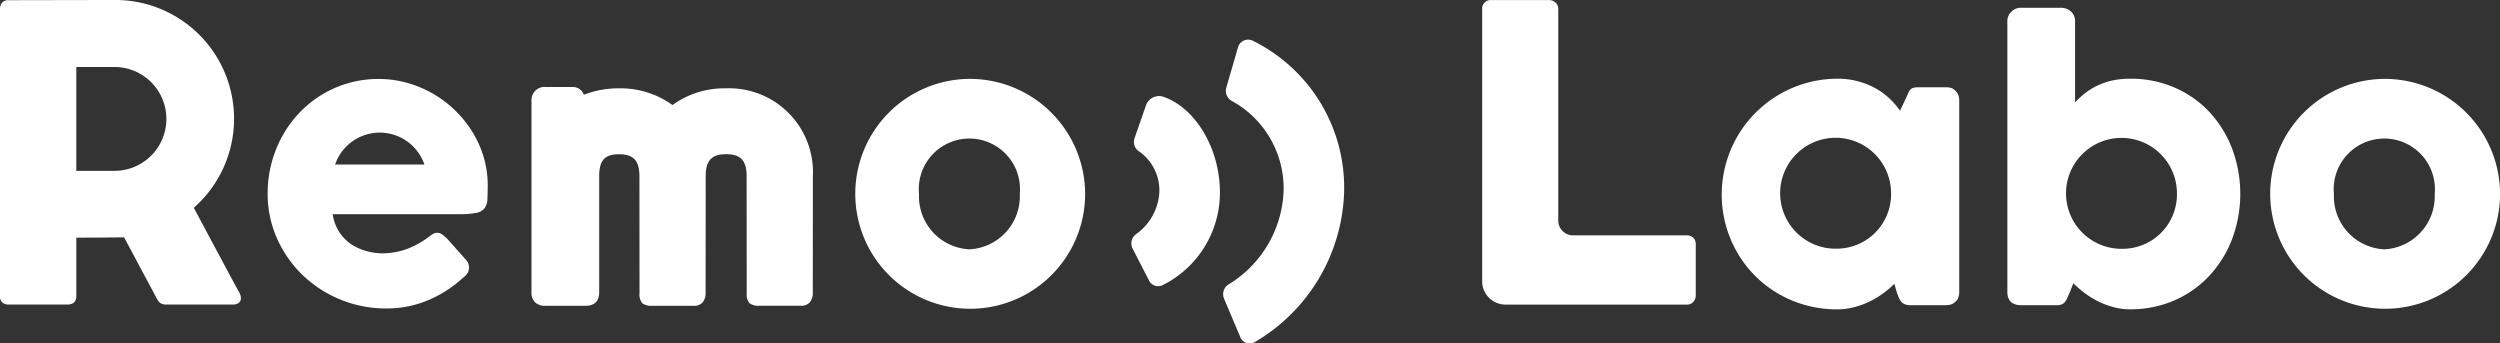
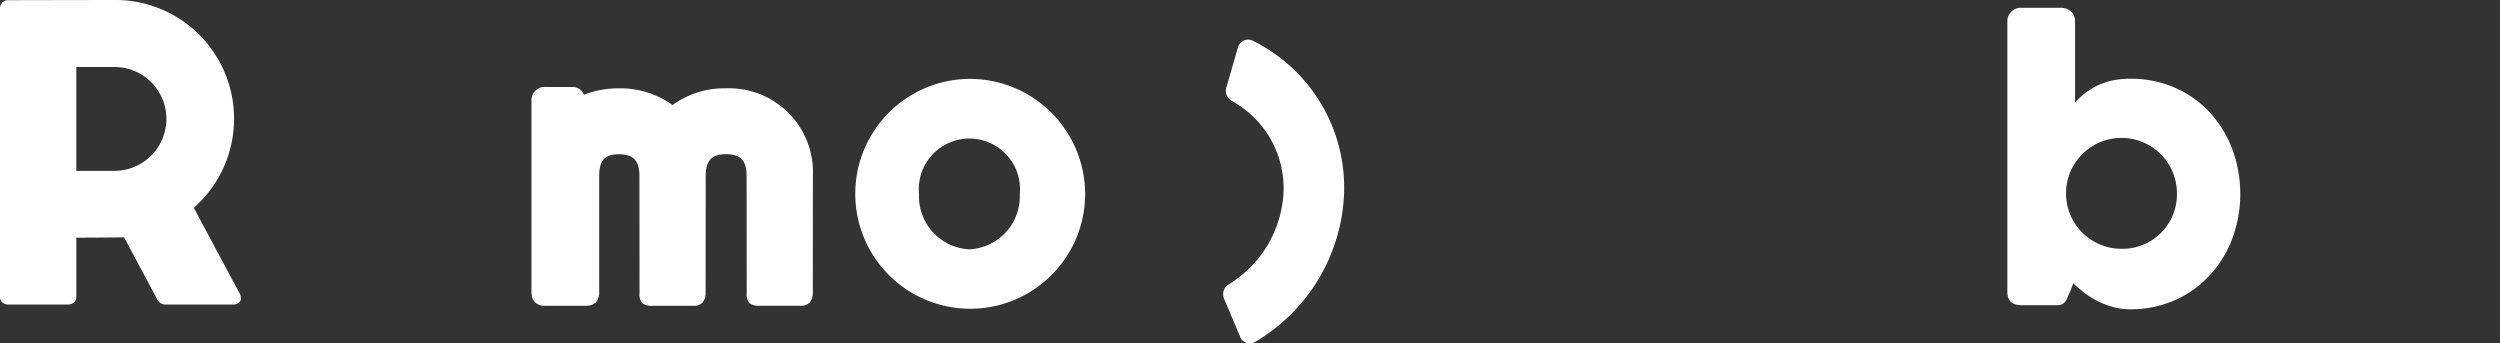
<svg xmlns="http://www.w3.org/2000/svg" id="sp-logo_remolabo-wh" width="145.561" height="20" viewBox="0 0 145.561 20">
  <rect x="0" y="0" width="145.561" height="20" fill="#333333" stroke="none" />
  <path id="パス_2796" data-name="パス 2796" d="M11.285,13.788a6.913,6.913,0,0,0-4.626-12.1L.5,1.7a.46.46,0,0,0-.376.142A.56.56,0,0,0,0,2.227V18.934a.457.457,0,0,0,.137.368.543.543,0,0,0,.365.119H3.914q.53,0,.53-.493v-3.4s2.6-.011,2.78-.023L9.092,19a.988.988,0,0,0,.2.3.554.554,0,0,0,.353.119h3.936a.514.514,0,0,0,.325-.1.335.335,0,0,0,.12-.277.741.741,0,0,0-.125-.374C13.814,18.526,11.285,13.788,11.285,13.788ZM4.443,5.59H6.665a3.023,3.023,0,1,1,0,6.046H4.443Z" transform="translate(0 -1.689)" fill="#fff" />
  <path id="パス_2797" data-name="パス 2797" d="M47.466,7.683a5.129,5.129,0,0,0-3.116.974,5.154,5.154,0,0,0-3.116-.974,5.513,5.513,0,0,0-2.039.374.973.973,0,0,0-.125-.209.63.63,0,0,0-.228-.176.7.7,0,0,0-.319-.068H36.972a.761.761,0,0,0-.832.753v11.2a.81.81,0,0,0,.194.572.832.832,0,0,0,.638.215h2.319a1.31,1.31,0,0,0,.273-.028.883.883,0,0,0,.251-.113.536.536,0,0,0,.2-.266.931.931,0,0,0,.068-.345V12.8c0-.906.308-1.279,1.151-1.279s1.191.368,1.191,1.279l.006,6.822a.787.787,0,0,0,.165.577.937.937,0,0,0,.6.147h2.37a.687.687,0,0,0,.541-.2.877.877,0,0,0,.171-.589l.006-6.76c0-.906.342-1.279,1.191-1.279s1.191.368,1.191,1.279l.006,6.822a.787.787,0,0,0,.165.577.937.937,0,0,0,.6.147h2.37a.687.687,0,0,0,.541-.2.877.877,0,0,0,.171-.589l.006-6.76A4.883,4.883,0,0,0,47.466,7.683Z" transform="translate(-5.195 -2.54)" fill="#fff" />
  <path id="パス_2798" data-name="パス 2798" d="M84.168,21.693l-.94-2.225a.668.668,0,0,1,.262-.832,6.66,6.66,0,0,0,3.2-5.344A5.8,5.8,0,0,0,83.7,7.965a.669.669,0,0,1-.342-.787l.678-2.338a.614.614,0,0,1,.82-.413,9.536,9.536,0,0,1,5.361,8.86,10.5,10.5,0,0,1-5.2,8.707A.589.589,0,0,1,84.168,21.693Z" transform="translate(-11.957 -2.076)" fill="#fff" />
-   <path id="パス_2799" data-name="パス 2799" d="M77.94,18.92l-.951-1.851a.665.665,0,0,1,.2-.793,3.228,3.228,0,0,0,1.373-2.434,2.776,2.776,0,0,0-1.2-2.412.658.658,0,0,1-.251-.736L77.8,8.718a.813.813,0,0,1,.968-.464c1.829.6,3.321,2.944,3.321,5.582a6.016,6.016,0,0,1-3.3,5.378A.6.6,0,0,1,77.94,18.92Z" transform="translate(-11.06 -2.629)" fill="#fff" />
-   <path id="パス_2800" data-name="パス 2800" d="M30.776,11.6a6.036,6.036,0,0,0-.649-1.449,6.546,6.546,0,0,0-3.8-2.865,6.187,6.187,0,0,0-1.652-.226,6.326,6.326,0,0,0-3.338.928,6.44,6.44,0,0,0-1.3,1.053,6.543,6.543,0,0,0-.986,1.353,6.938,6.938,0,0,0-.627,1.574,6.762,6.762,0,0,0-.222,1.738,6.362,6.362,0,0,0,.553,2.661,6.9,6.9,0,0,0,1.5,2.129,7,7,0,0,0,4.859,1.925,6.188,6.188,0,0,0,2.393-.464,6.955,6.955,0,0,0,2.034-1.291,1.3,1.3,0,0,0,.268-.26.564.564,0,0,0,.114-.351.98.98,0,0,0-.028-.221.673.673,0,0,0-.142-.238l-1.088-1.223a2.321,2.321,0,0,0-.313-.266.478.478,0,0,0-.273-.091.491.491,0,0,0-.251.068,3.047,3.047,0,0,0-.285.2,5.139,5.139,0,0,1-1.156.645,4.207,4.207,0,0,1-1.515.283,3.419,3.419,0,0,1-1.743-.487,2.626,2.626,0,0,1-.723-.7,2.51,2.51,0,0,1-.416-1.093h7.389a4.648,4.648,0,0,0,.98-.079.789.789,0,0,0,.478-.272.972.972,0,0,0,.16-.538q.017-.34.017-.866A5.7,5.7,0,0,0,30.776,11.6Zm-8.648.442a2.748,2.748,0,0,1,5.2,0Z" transform="translate(-2.617 -2.462)" fill="#fff" />
  <path id="パス_2801" data-name="パス 2801" d="M64.788,7.054a6.692,6.692,0,1,0,6.739,6.692A6.716,6.716,0,0,0,64.788,7.054Zm0,9.924a3.088,3.088,0,0,1-2.934-3.227,2.947,2.947,0,1,1,5.868,0A3.092,3.092,0,0,1,64.788,16.978Z" transform="translate(-8.345 -2.461)" fill="#fff" />
-   <path id="パス_2802" data-name="パス 2802" d="M112.71,15.394h-6.631a.857.857,0,0,1-.861-.855V2.2a.49.49,0,0,0-.17-.368.544.544,0,0,0-.354-.136H101.3a.487.487,0,0,0-.513.5V18.072a1.357,1.357,0,0,0,1.361,1.353h10.573a.471.471,0,0,0,.371-.17.559.559,0,0,0,.131-.351v-3a.511.511,0,0,0-.148-.379A.576.576,0,0,0,112.71,15.394Z" transform="translate(-14.489 -1.691)" fill="#fff" />
-   <path id="パス_2803" data-name="パス 2803" d="M130.644,7.709a.5.5,0,0,0-.268-.142,1.231,1.231,0,0,0-.267-.028h-1.533a1.5,1.5,0,0,0-.319.028.383.383,0,0,0-.188.1.759.759,0,0,0-.143.238c-.045.108-.467,1-.467,1a4.447,4.447,0,0,0-.65-.742,4.118,4.118,0,0,0-.825-.589,4.552,4.552,0,0,0-2.2-.532,6.748,6.748,0,0,0-5.8,10.128,6.555,6.555,0,0,0,1.042,1.353,6.392,6.392,0,0,0,1.356,1.042,6.48,6.48,0,0,0,1.606.668,6.721,6.721,0,0,0,1.795.238,4.015,4.015,0,0,0,1.014-.13,4.781,4.781,0,0,0,.917-.34,4.959,4.959,0,0,0,.78-.476,5.044,5.044,0,0,0,.633-.543l.131.459c.04.119.08.226.12.323a1.119,1.119,0,0,0,.136.249.572.572,0,0,0,.217.158.877.877,0,0,0,.348.057h2.028a1.724,1.724,0,0,0,.267-.028.536.536,0,0,0,.268-.141.512.512,0,0,0,.2-.249.932.932,0,0,0,.063-.334V8.292a.837.837,0,0,0-.063-.328A.694.694,0,0,0,130.644,7.709Zm-6.808,9.228a3.229,3.229,0,1,1,3.1-3.227A3.167,3.167,0,0,1,123.836,16.937Z" transform="translate(-16.83 -2.459)" fill="#fff" />
  <path id="パス_2804" data-name="パス 2804" d="M148.264,8.286a6.068,6.068,0,0,0-2.028-1.421,6.345,6.345,0,0,0-2.581-.515,4.857,4.857,0,0,0-1.031.1,4.138,4.138,0,0,0-.849.283,3.85,3.85,0,0,0-.718.436,4.8,4.8,0,0,0-.615.56V3a.747.747,0,0,0-.228-.555.857.857,0,0,0-.616-.226h-2.335a.679.679,0,0,0-.274.057.8.8,0,0,0-.245.159.839.839,0,0,0-.176.243A.74.74,0,0,0,136.5,3v15.75c0,.527.273.787.826.787h2.04a.754.754,0,0,0,.307-.051.533.533,0,0,0,.188-.147.988.988,0,0,0,.137-.243c.04-.1.091-.215.154-.345l.188-.493a6.878,6.878,0,0,0,.633.549,5.52,5.52,0,0,0,.775.487,4.61,4.61,0,0,0,.9.345,3.66,3.66,0,0,0,1,.136,6.342,6.342,0,0,0,2.58-.521,6.074,6.074,0,0,0,2.028-1.427,6.593,6.593,0,0,0,1.327-2.134,7.525,7.525,0,0,0,0-5.282A6.574,6.574,0,0,0,148.264,8.286Zm-4.99,7.965a3.229,3.229,0,1,1,3.1-3.227A3.167,3.167,0,0,1,143.274,16.252Z" transform="translate(-19.623 -1.766)" fill="#fff" />
-   <path id="パス_2805" data-name="パス 2805" d="M161,7.054a6.692,6.692,0,1,0,6.74,6.692A6.716,6.716,0,0,0,161,7.054Zm0,9.924a3.088,3.088,0,0,1-2.934-3.227,2.947,2.947,0,1,1,5.868,0A3.088,3.088,0,0,1,161,16.979Z" transform="translate(-22.175 -2.461)" fill="#fff" />
</svg>